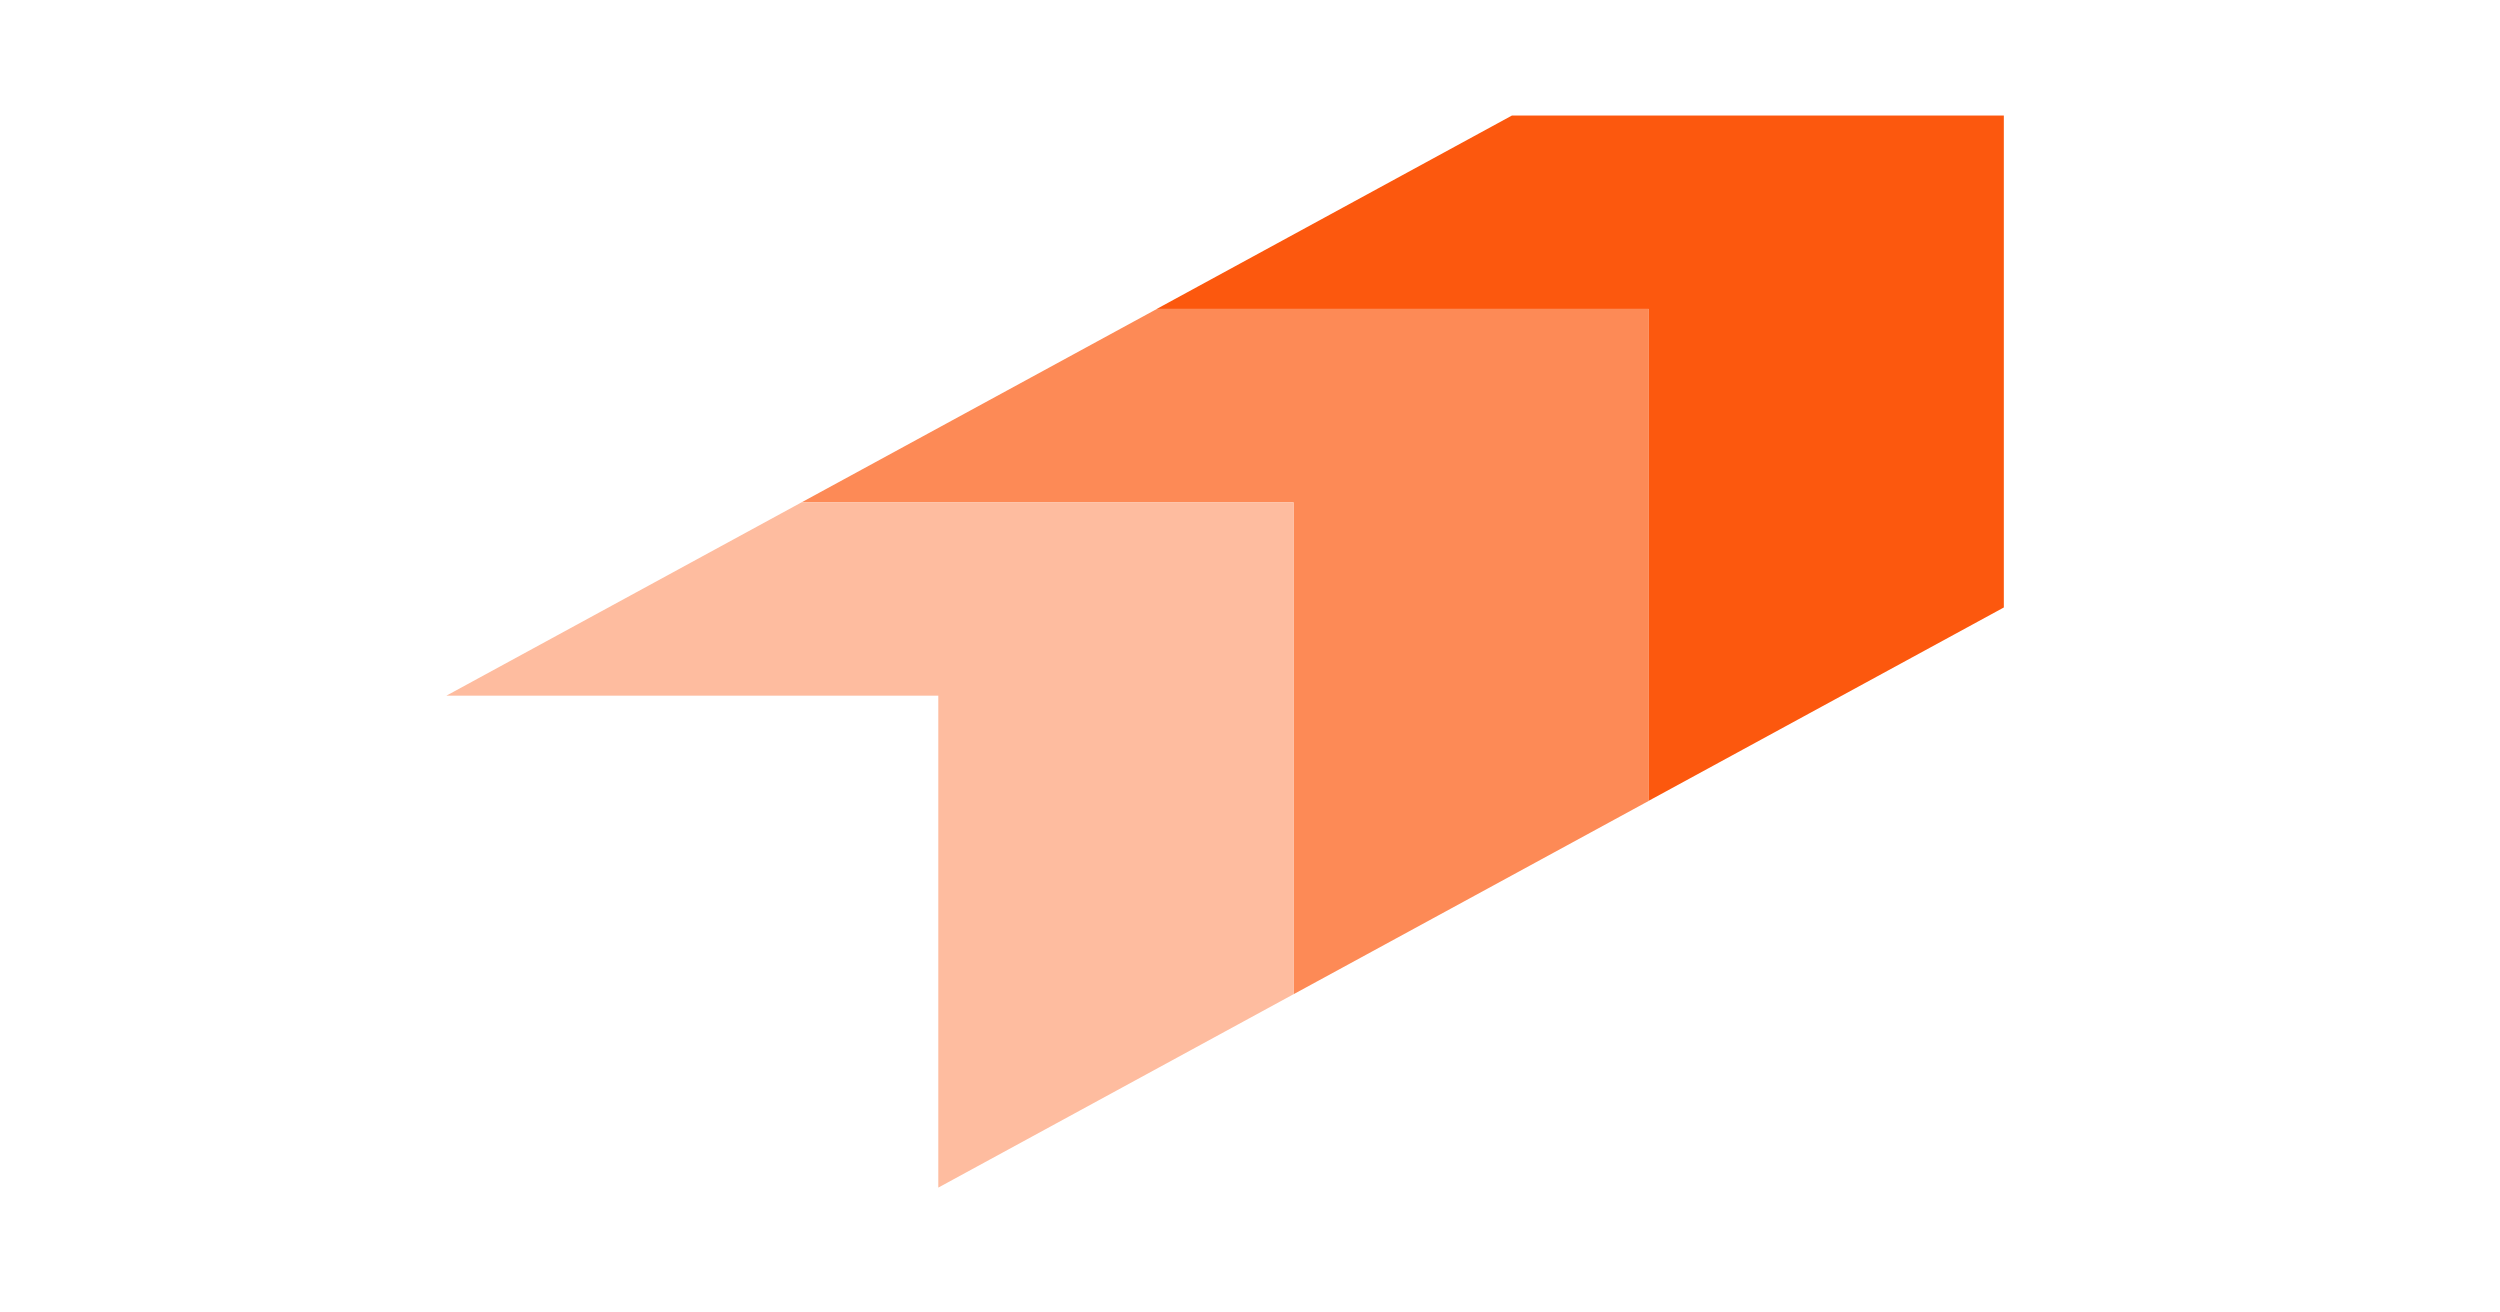
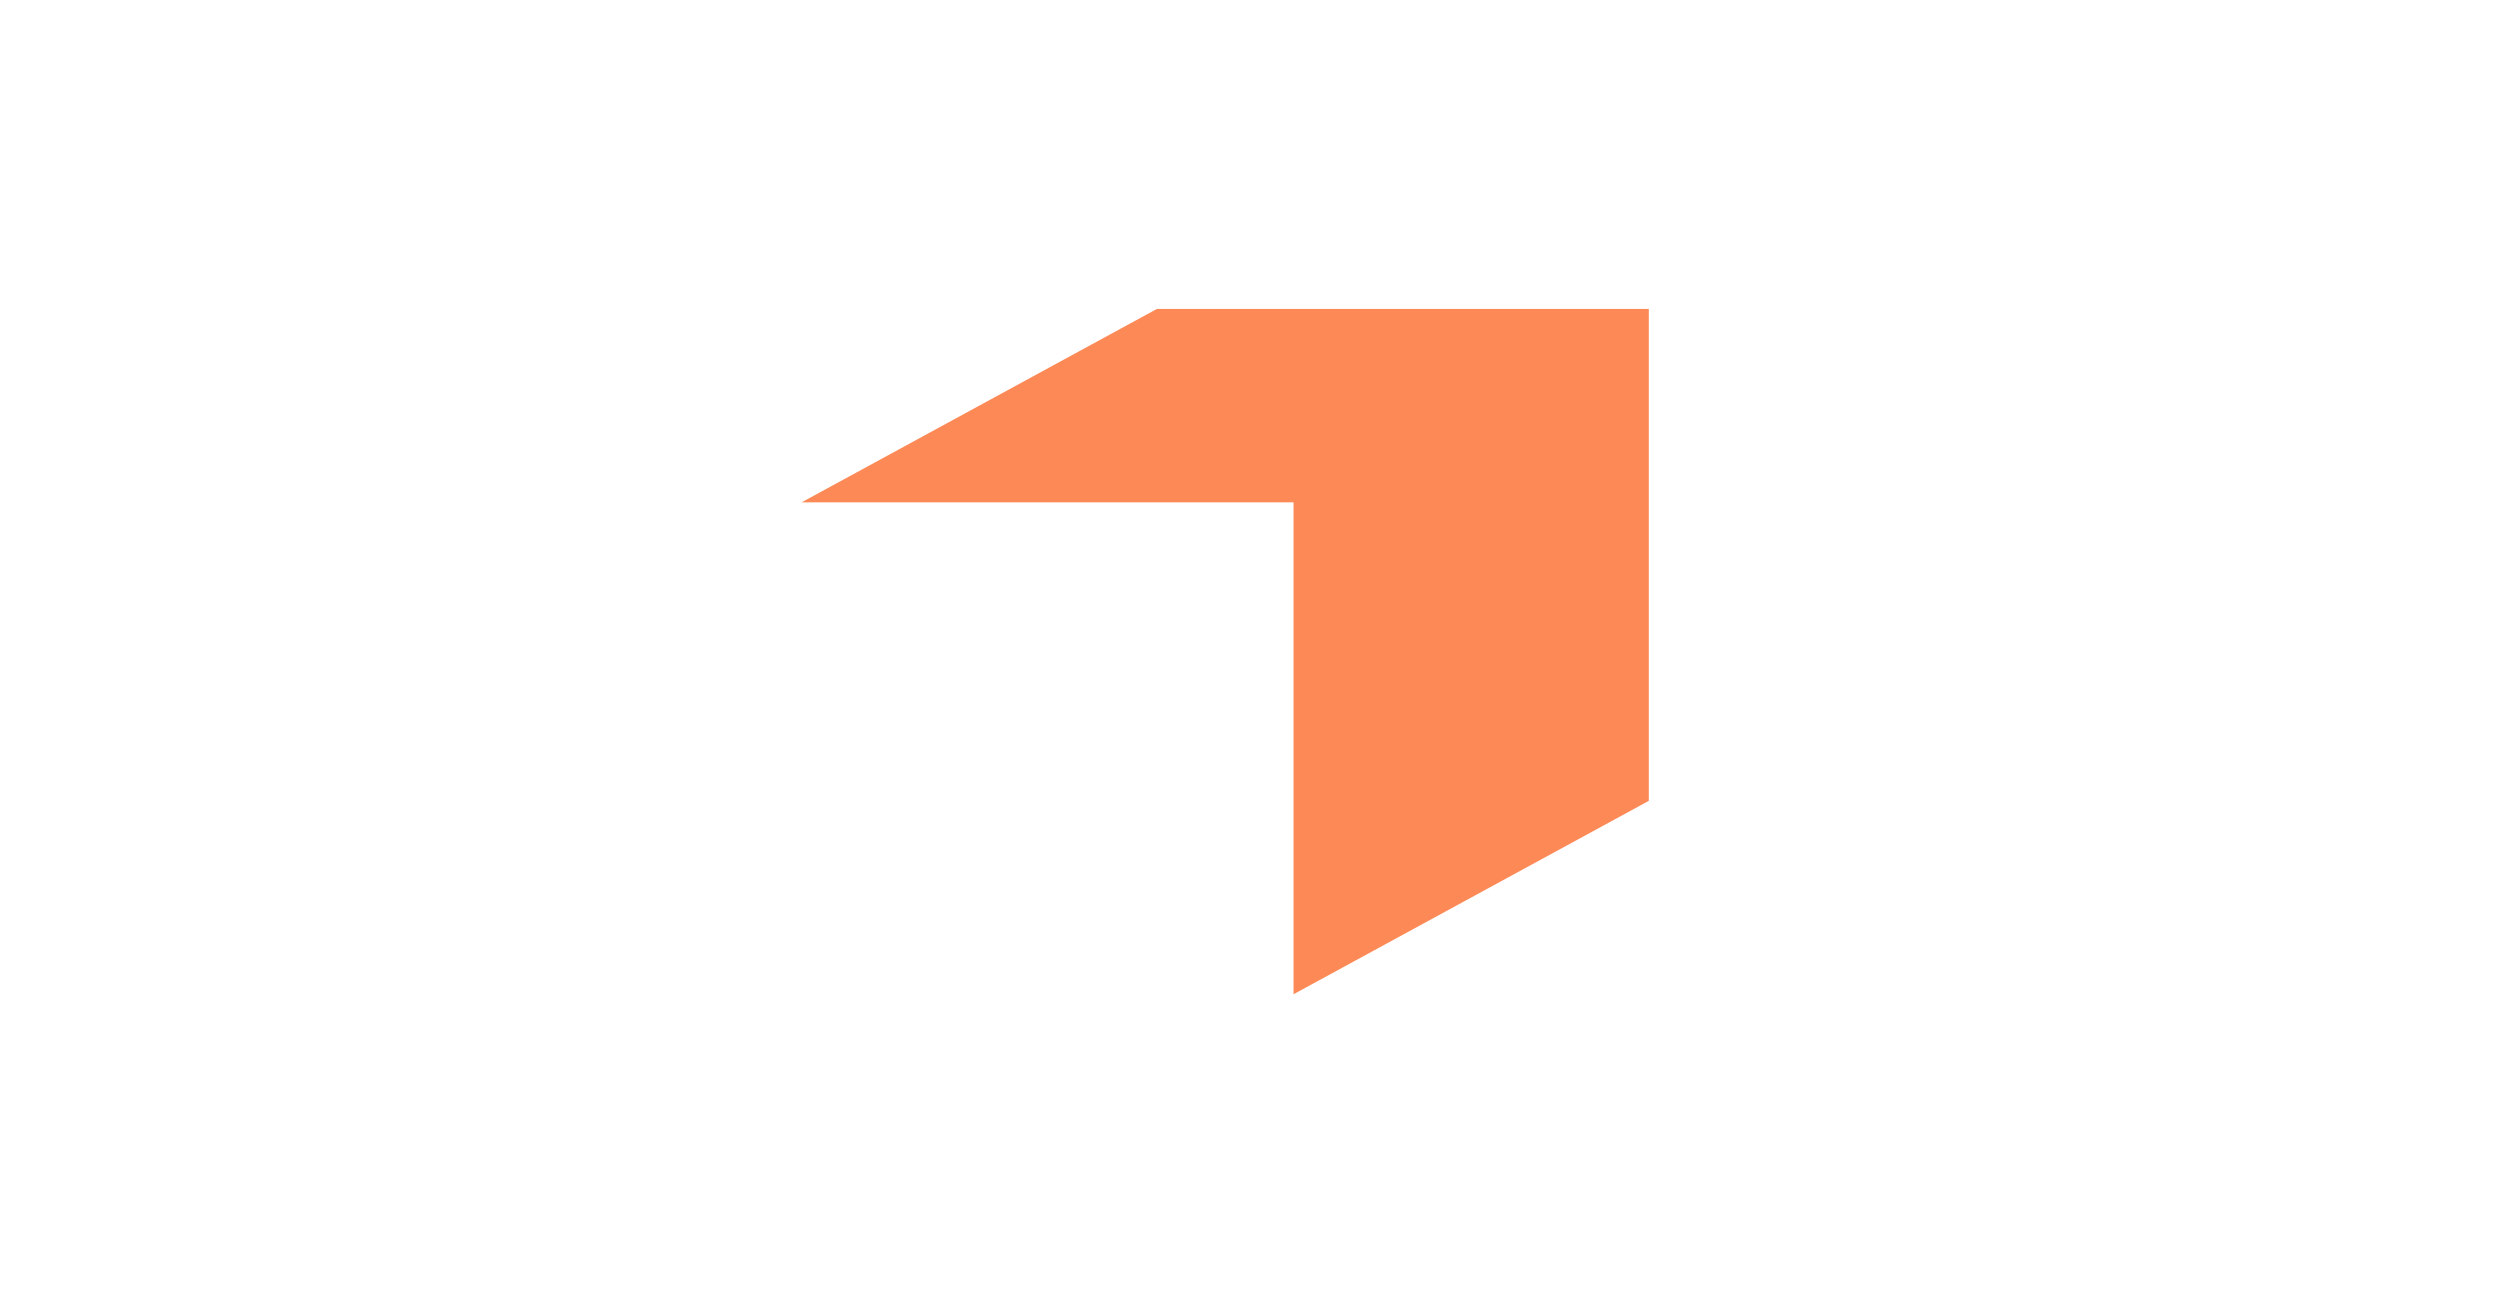
<svg xmlns="http://www.w3.org/2000/svg" width="200" height="105" viewBox="0 0 200 105">
  <g id="グループ_2681" data-name="グループ 2681" transform="translate(-9969 -197)">
    <rect id="長方形_1775" data-name="長方形 1775" width="200" height="105" transform="translate(9969 197)" fill="#fff" />
    <g id="グループ_2680" data-name="グループ 2680" transform="translate(58.711 -139.757)">
      <g id="グループ_2679" data-name="グループ 2679" transform="translate(9946 346)">
-         <path id="パス_1340" data-name="パス 1340" d="M1876.151-4195.238H1915.5v39.354l28.42-15.472v-39.354h-39.353Z" transform="translate(-1819.324 4210.71)" fill="#fc580e" />
        <path id="パス_1341" data-name="パス 1341" d="M1834.56-4172.588h39.353v39.353l28.421-15.471v-39.353H1862.98Z" transform="translate(-1806.141 4203.531)" fill="#fd8a56" />
-         <path id="パス_1342" data-name="パス 1342" d="M1792.954-4149.943h39.353v39.354l28.421-15.472v-39.353h-39.353Z" transform="translate(-1792.954 4196.354)" fill="#febc9f" />
      </g>
    </g>
  </g>
</svg>